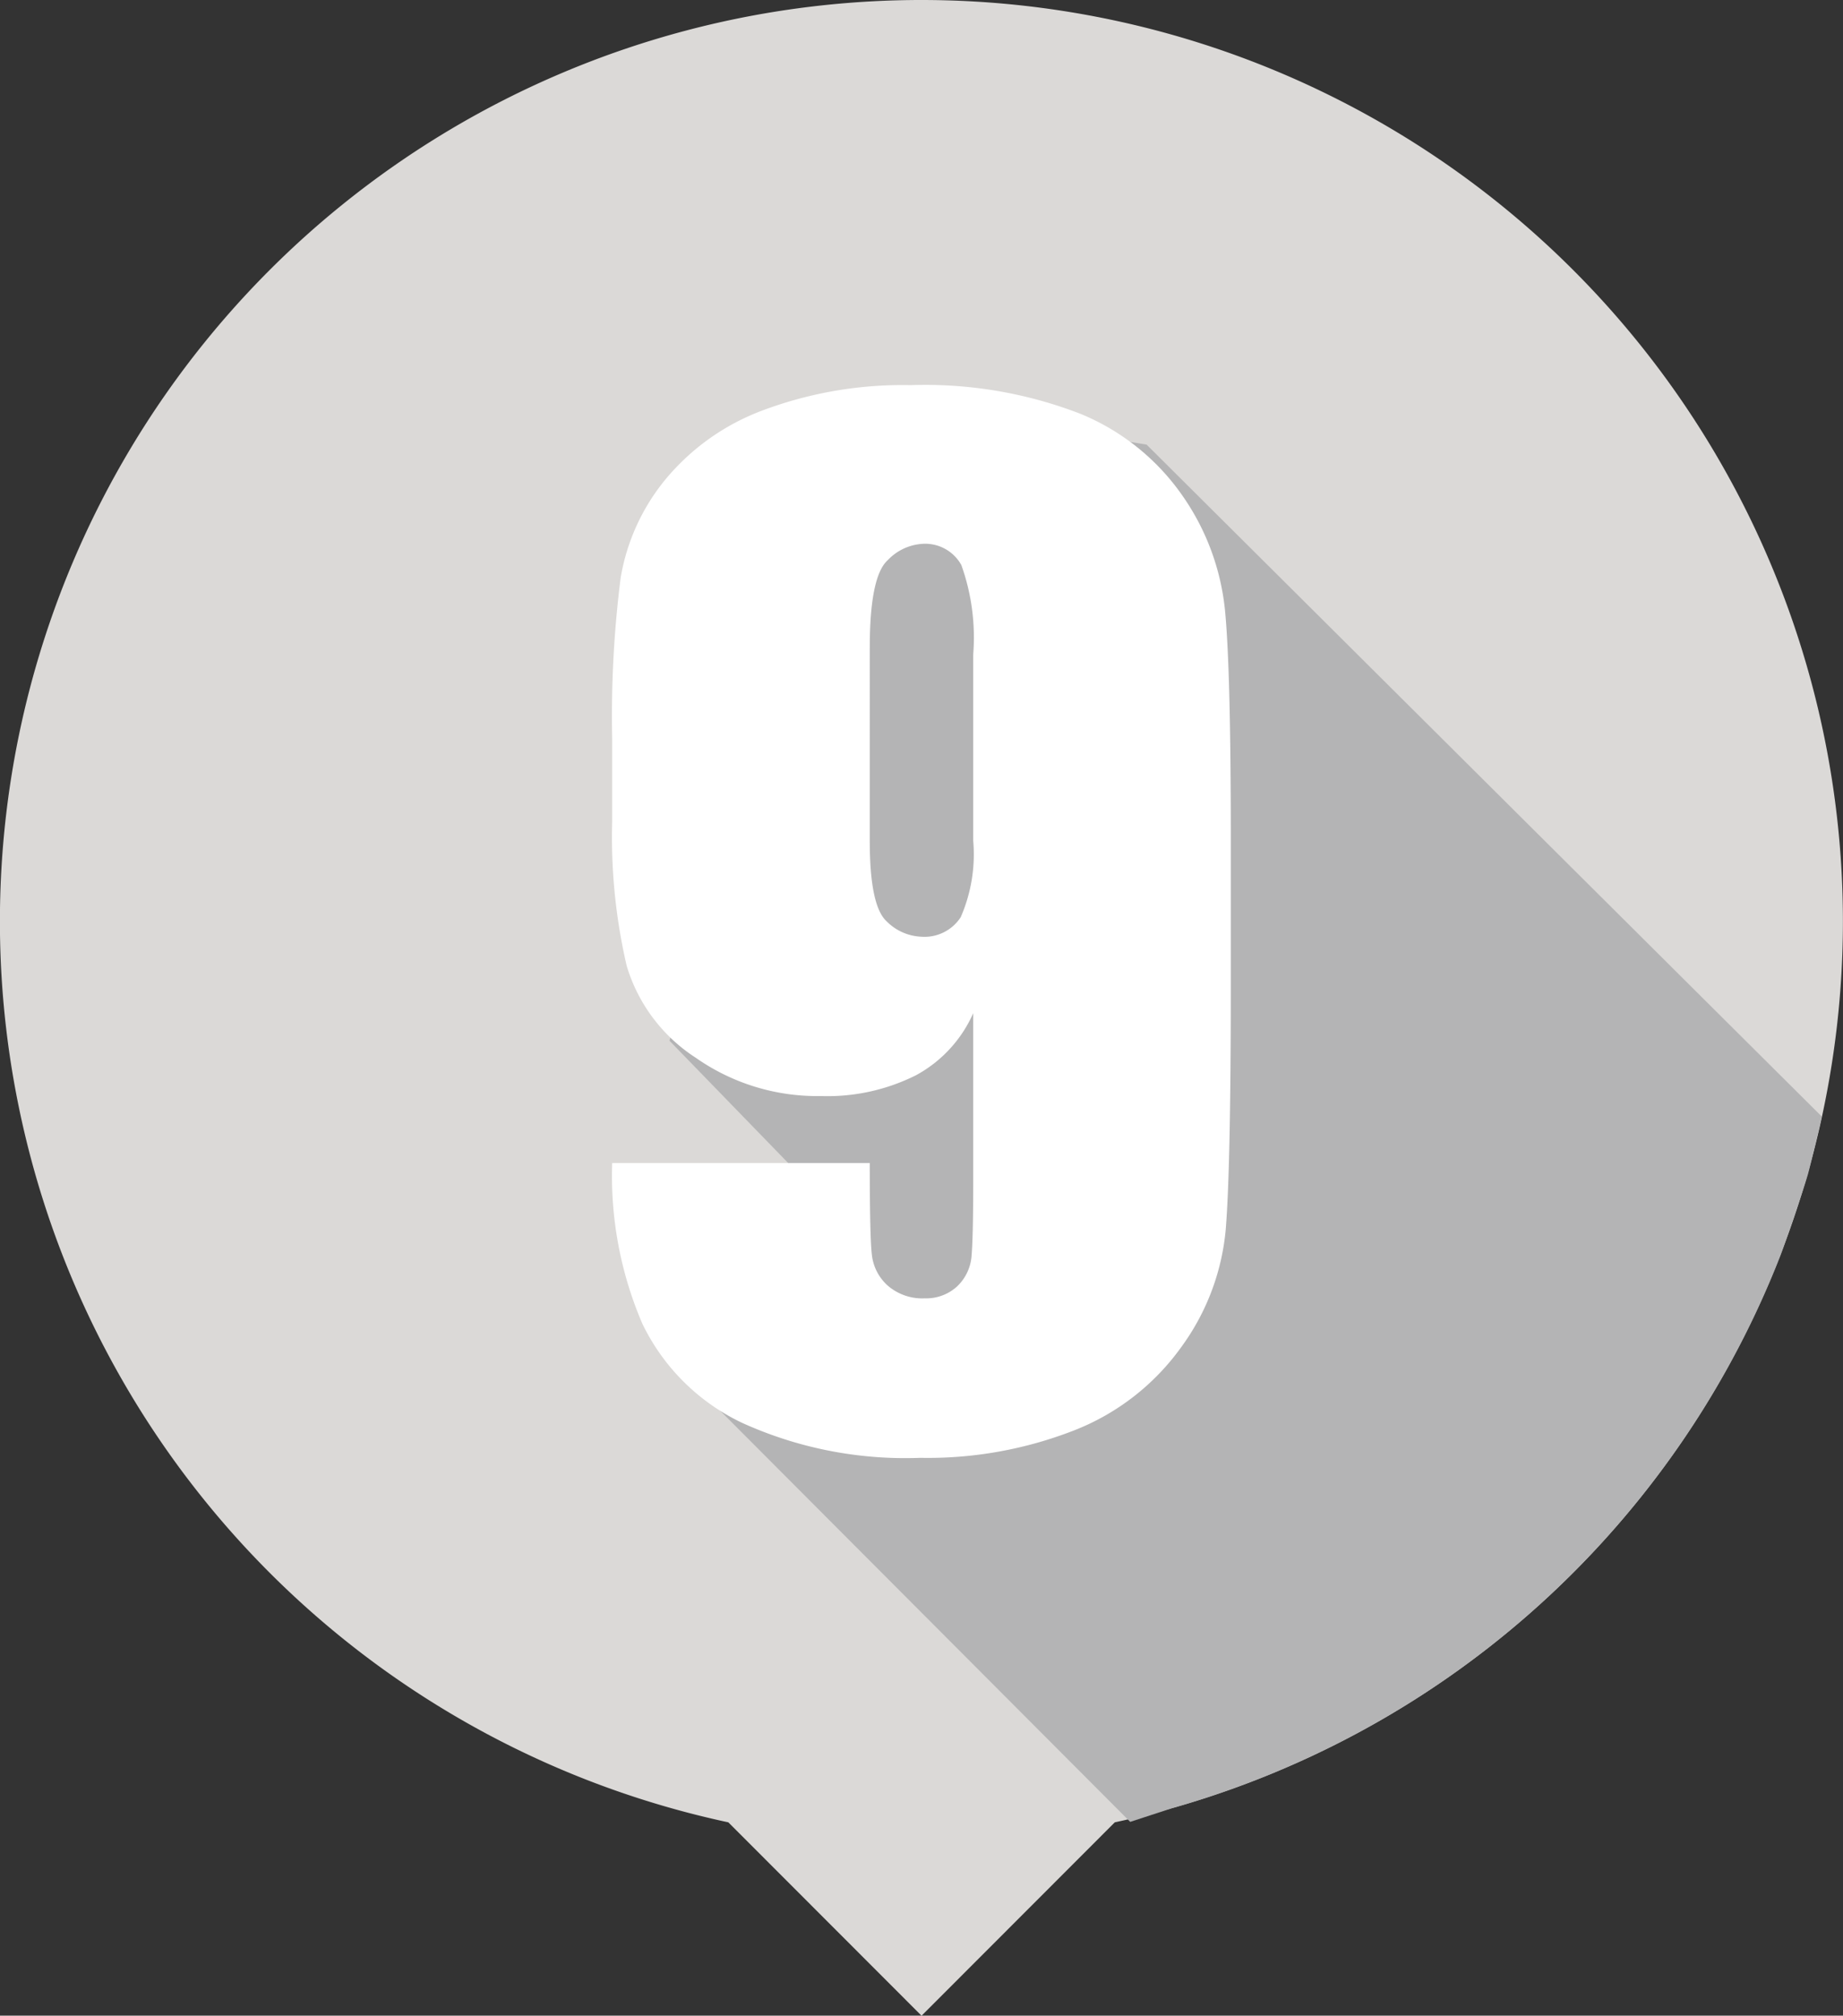
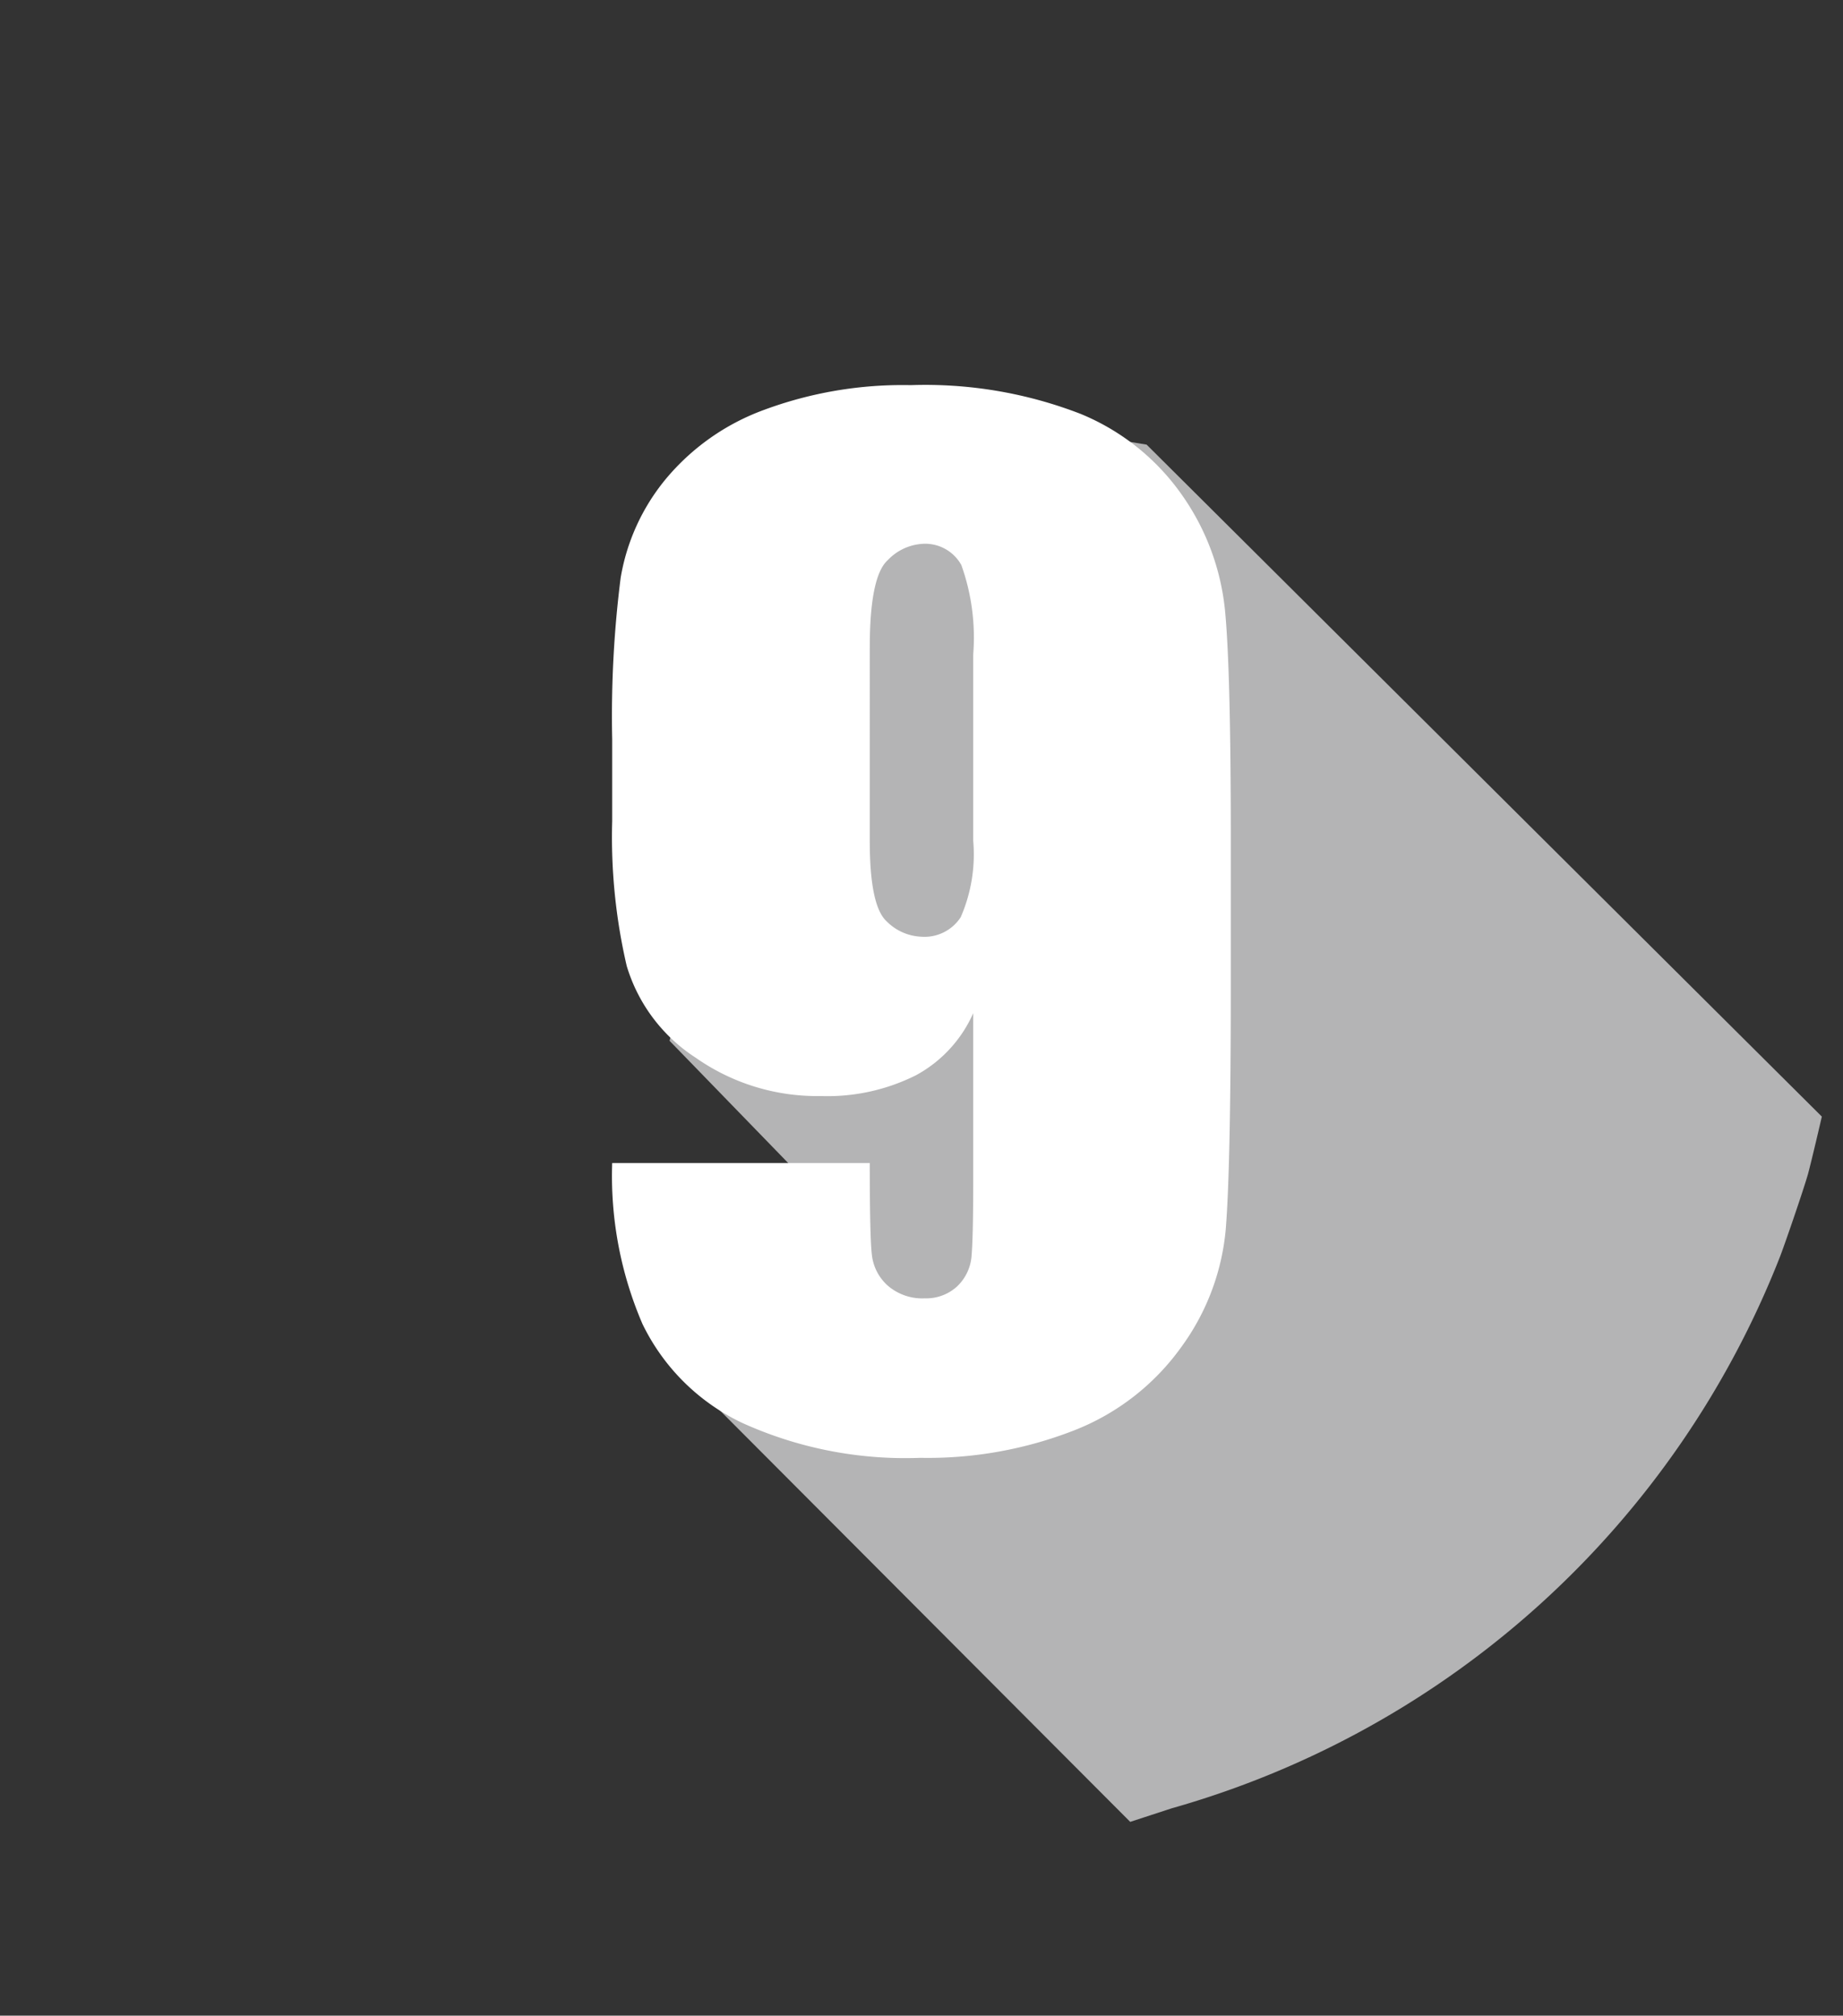
<svg xmlns="http://www.w3.org/2000/svg" width="91.374" height="99.945" viewBox="0 0 91.374 99.945">
  <rect x="0" y="0" width="91.374" height="99.945" fill="#333333" stroke="none" />
  <g id="Artwork_21" data-name="Artwork 21" transform="translate(45.687 49.972)">
    <g id="Group_22347" data-name="Group 22347" transform="translate(-45.687 -49.972)">
-       <path id="Path_98536" data-name="Path 98536" d="m91.37 45.69a45.687 45.687 0 1 0-55.26 44.67l9.58 9.59l9.58-9.59a45.7 45.7 0 0 0 36.1-44.67z" fill="#dbd9d7" />
      <g id="Group_22346" data-name="Group 22346" transform="translate(33.196 19.566)">
        <path id="Path_98537" data-name="Path 98537" d="m119 58.68L152.477 92s-.51 2.2-.69 2.86c-.26.9-1.2 3.62-1.39 4.1a45.8 45.8 0 0 1-30.16 27.34l-2.05.67l-21.2-21.26l5.04-3.79l.56-6.22l-7.24-7.46l8.53-32.04z" transform="translate(-95.348 -56.199)" fill="#b4b4b5" />
      </g>
      <path id="Path_98538" data-name="Path 98538" d="m87.18 93.42h12.77q0 3.58.1 4.51a2.4 2.4 0 0 0 .78 1.56a2.606 2.606 0 0 0 1.85.64a2.251 2.251 0 0 0 1.61-.6a2.32 2.32 0 0 0 .71-1.55q.08-.95.08-3.83v-8.16a6.478 6.478 0 0 1-2.84 3.08a9.789 9.789 0 0 1-4.72 1.03a10.475 10.475 0 0 1-6.2-1.9a8.237 8.237 0 0 1-3.42-4.55a28.22 28.22 0 0 1-.72-7.18V72.4a54.4 54.4 0 0 1 .42-8a10.388 10.388 0 0 1 2.2-4.85a11.45 11.45 0 0 1 4.9-3.47a19.753 19.753 0 0 1 7.28-1.23a21.325 21.325 0 0 1 8.41 1.42a11.439 11.439 0 0 1 5.09 4.1a12.008 12.008 0 0 1 2.08 5.62q.29 2.94.29 11.38v7.11q0 9.14-.25 12.22a11.652 11.652 0 0 1-2.2 5.84a11.823 11.823 0 0 1-5.27 4.12a19.953 19.953 0 0 1-7.68 1.38a19.555 19.555 0 0 1-8.84-1.74a10.492 10.492 0 0 1-4.93-4.9a18.548 18.548 0 0 1-1.5-7.98zm12.77-15.97q0 3.23.84 3.99a2.562 2.562 0 0 0 1.72.76a2.138 2.138 0 0 0 1.95-.97a7.8 7.8 0 0 0 .62-3.78v-9.26a10.67 10.67 0 0 0-.59-4.42a2.049 2.049 0 0 0-1.94-1.05a2.593 2.593 0 0 0-1.71.81q-.89.8-.89 4.35z" transform="translate(-56.828 -35.753)" fill="#fff" />
    </g>
  </g>
</svg>